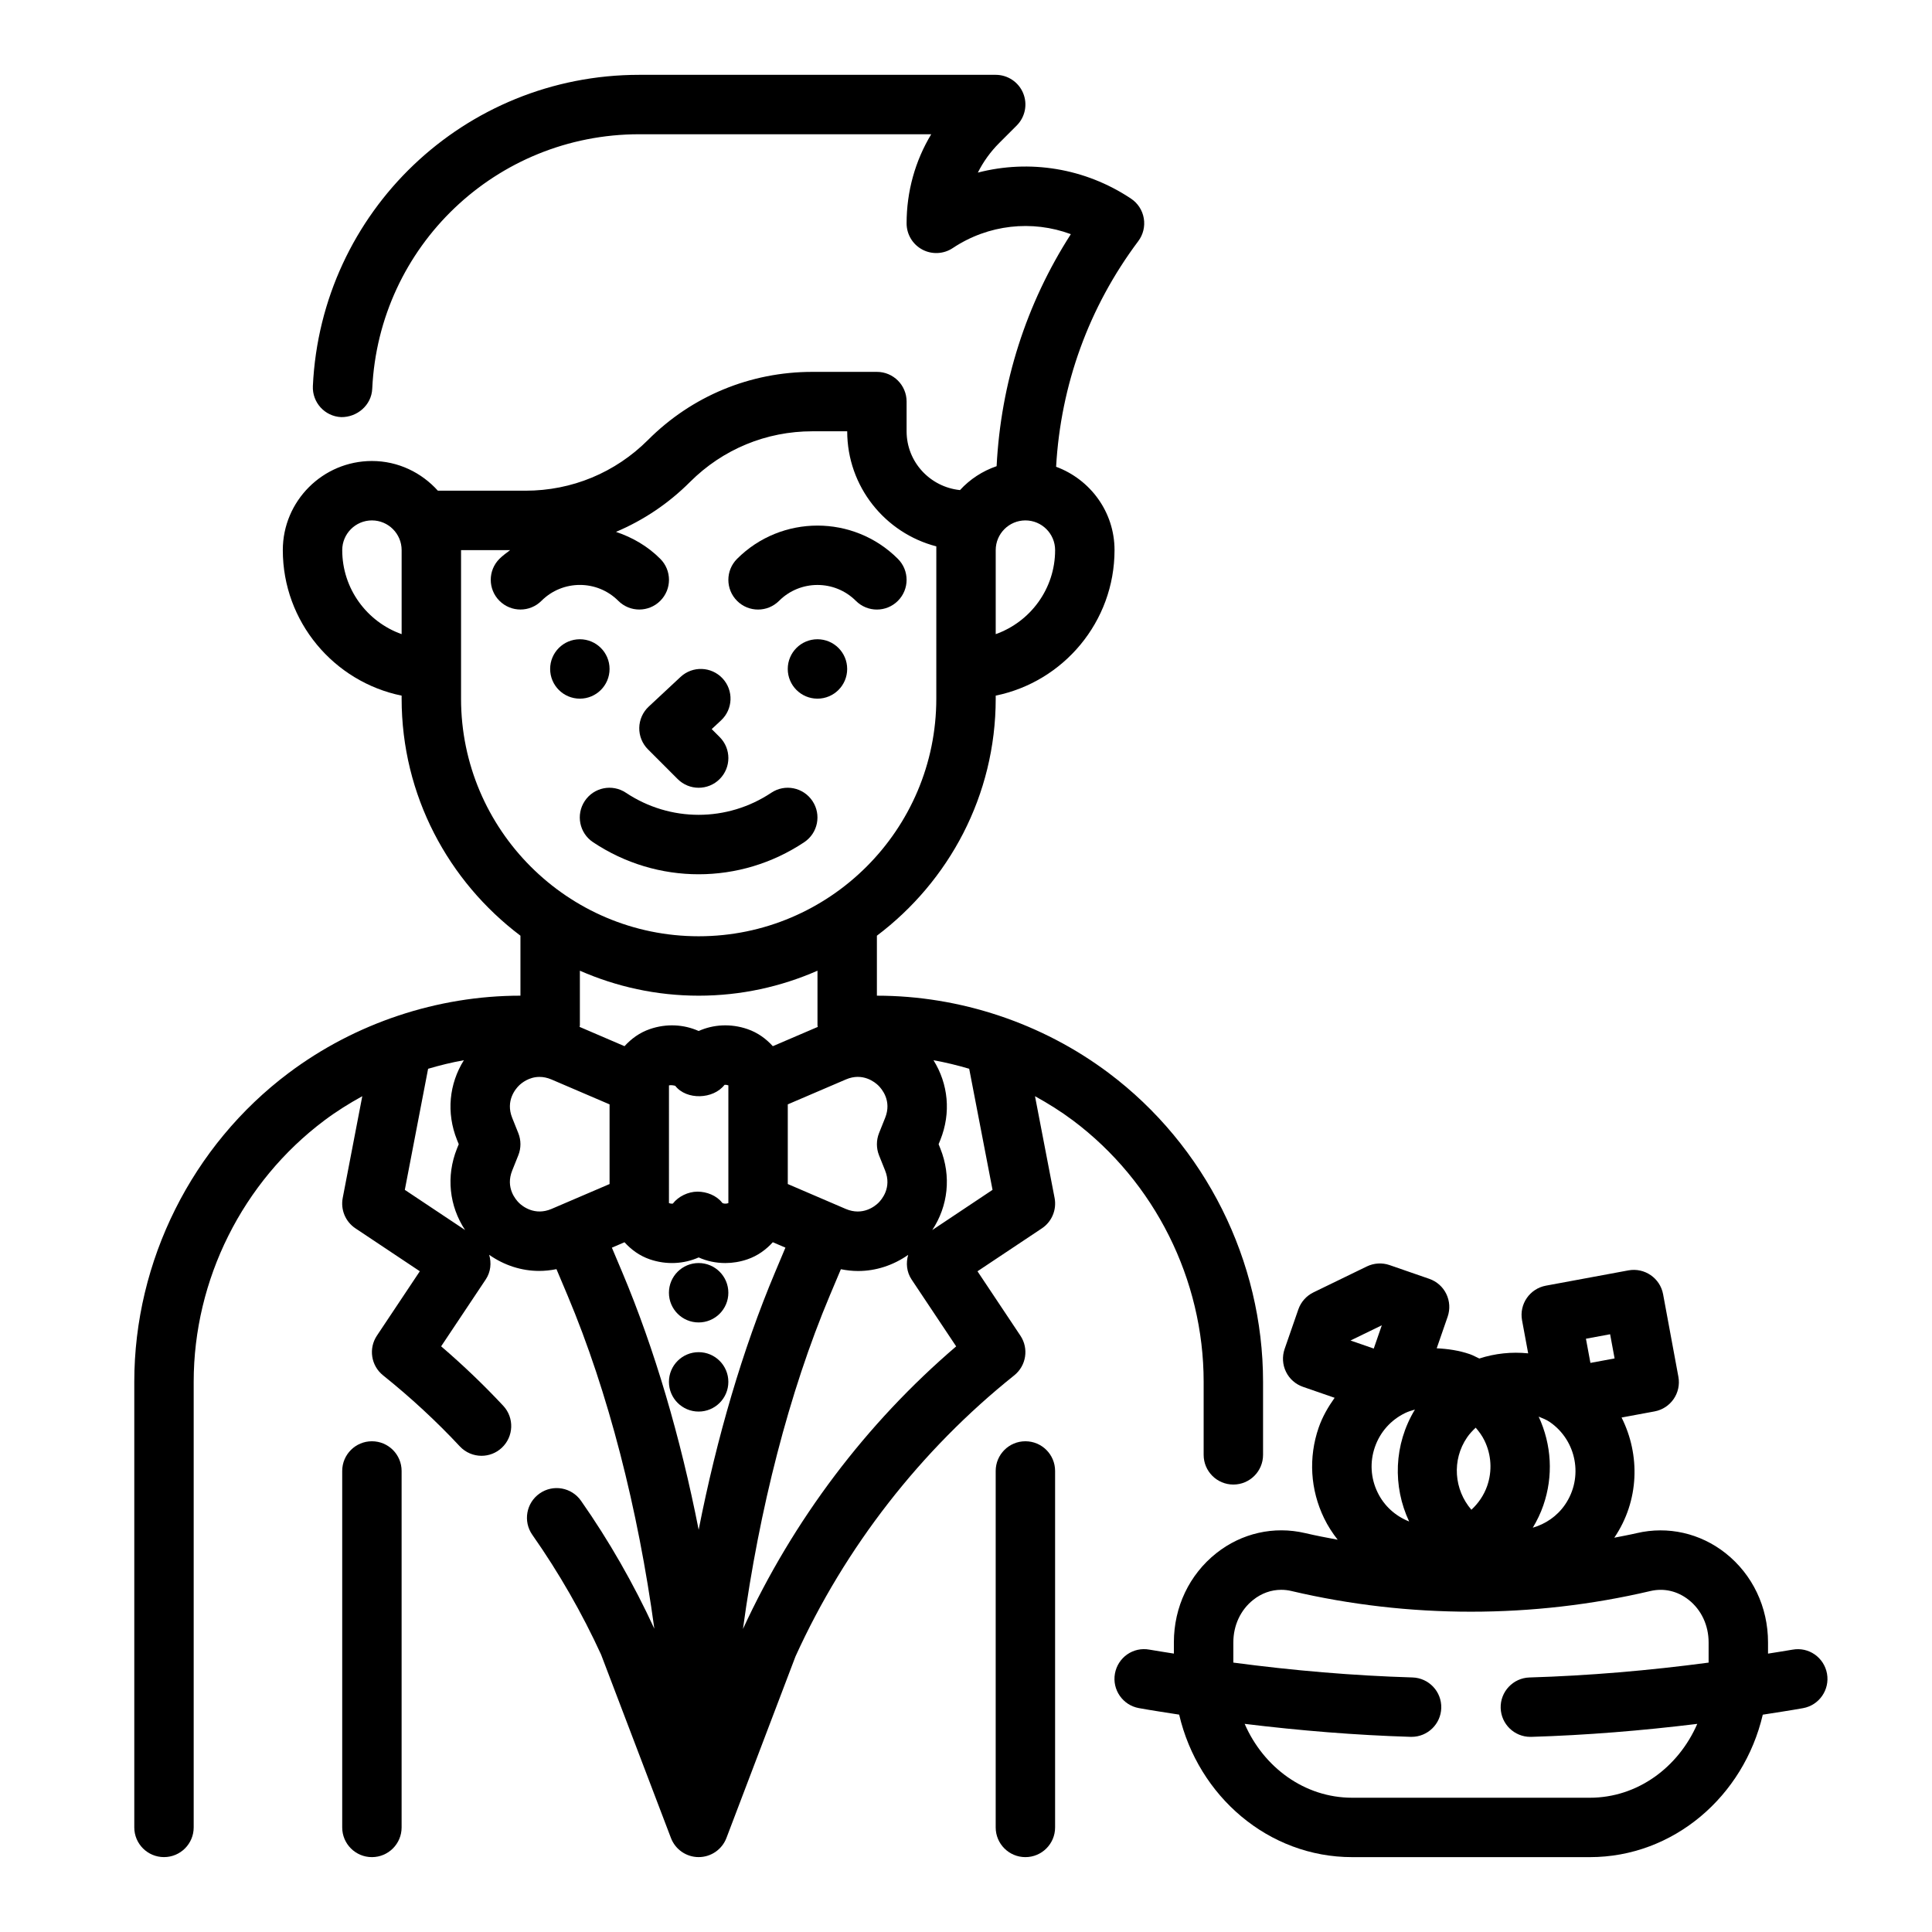
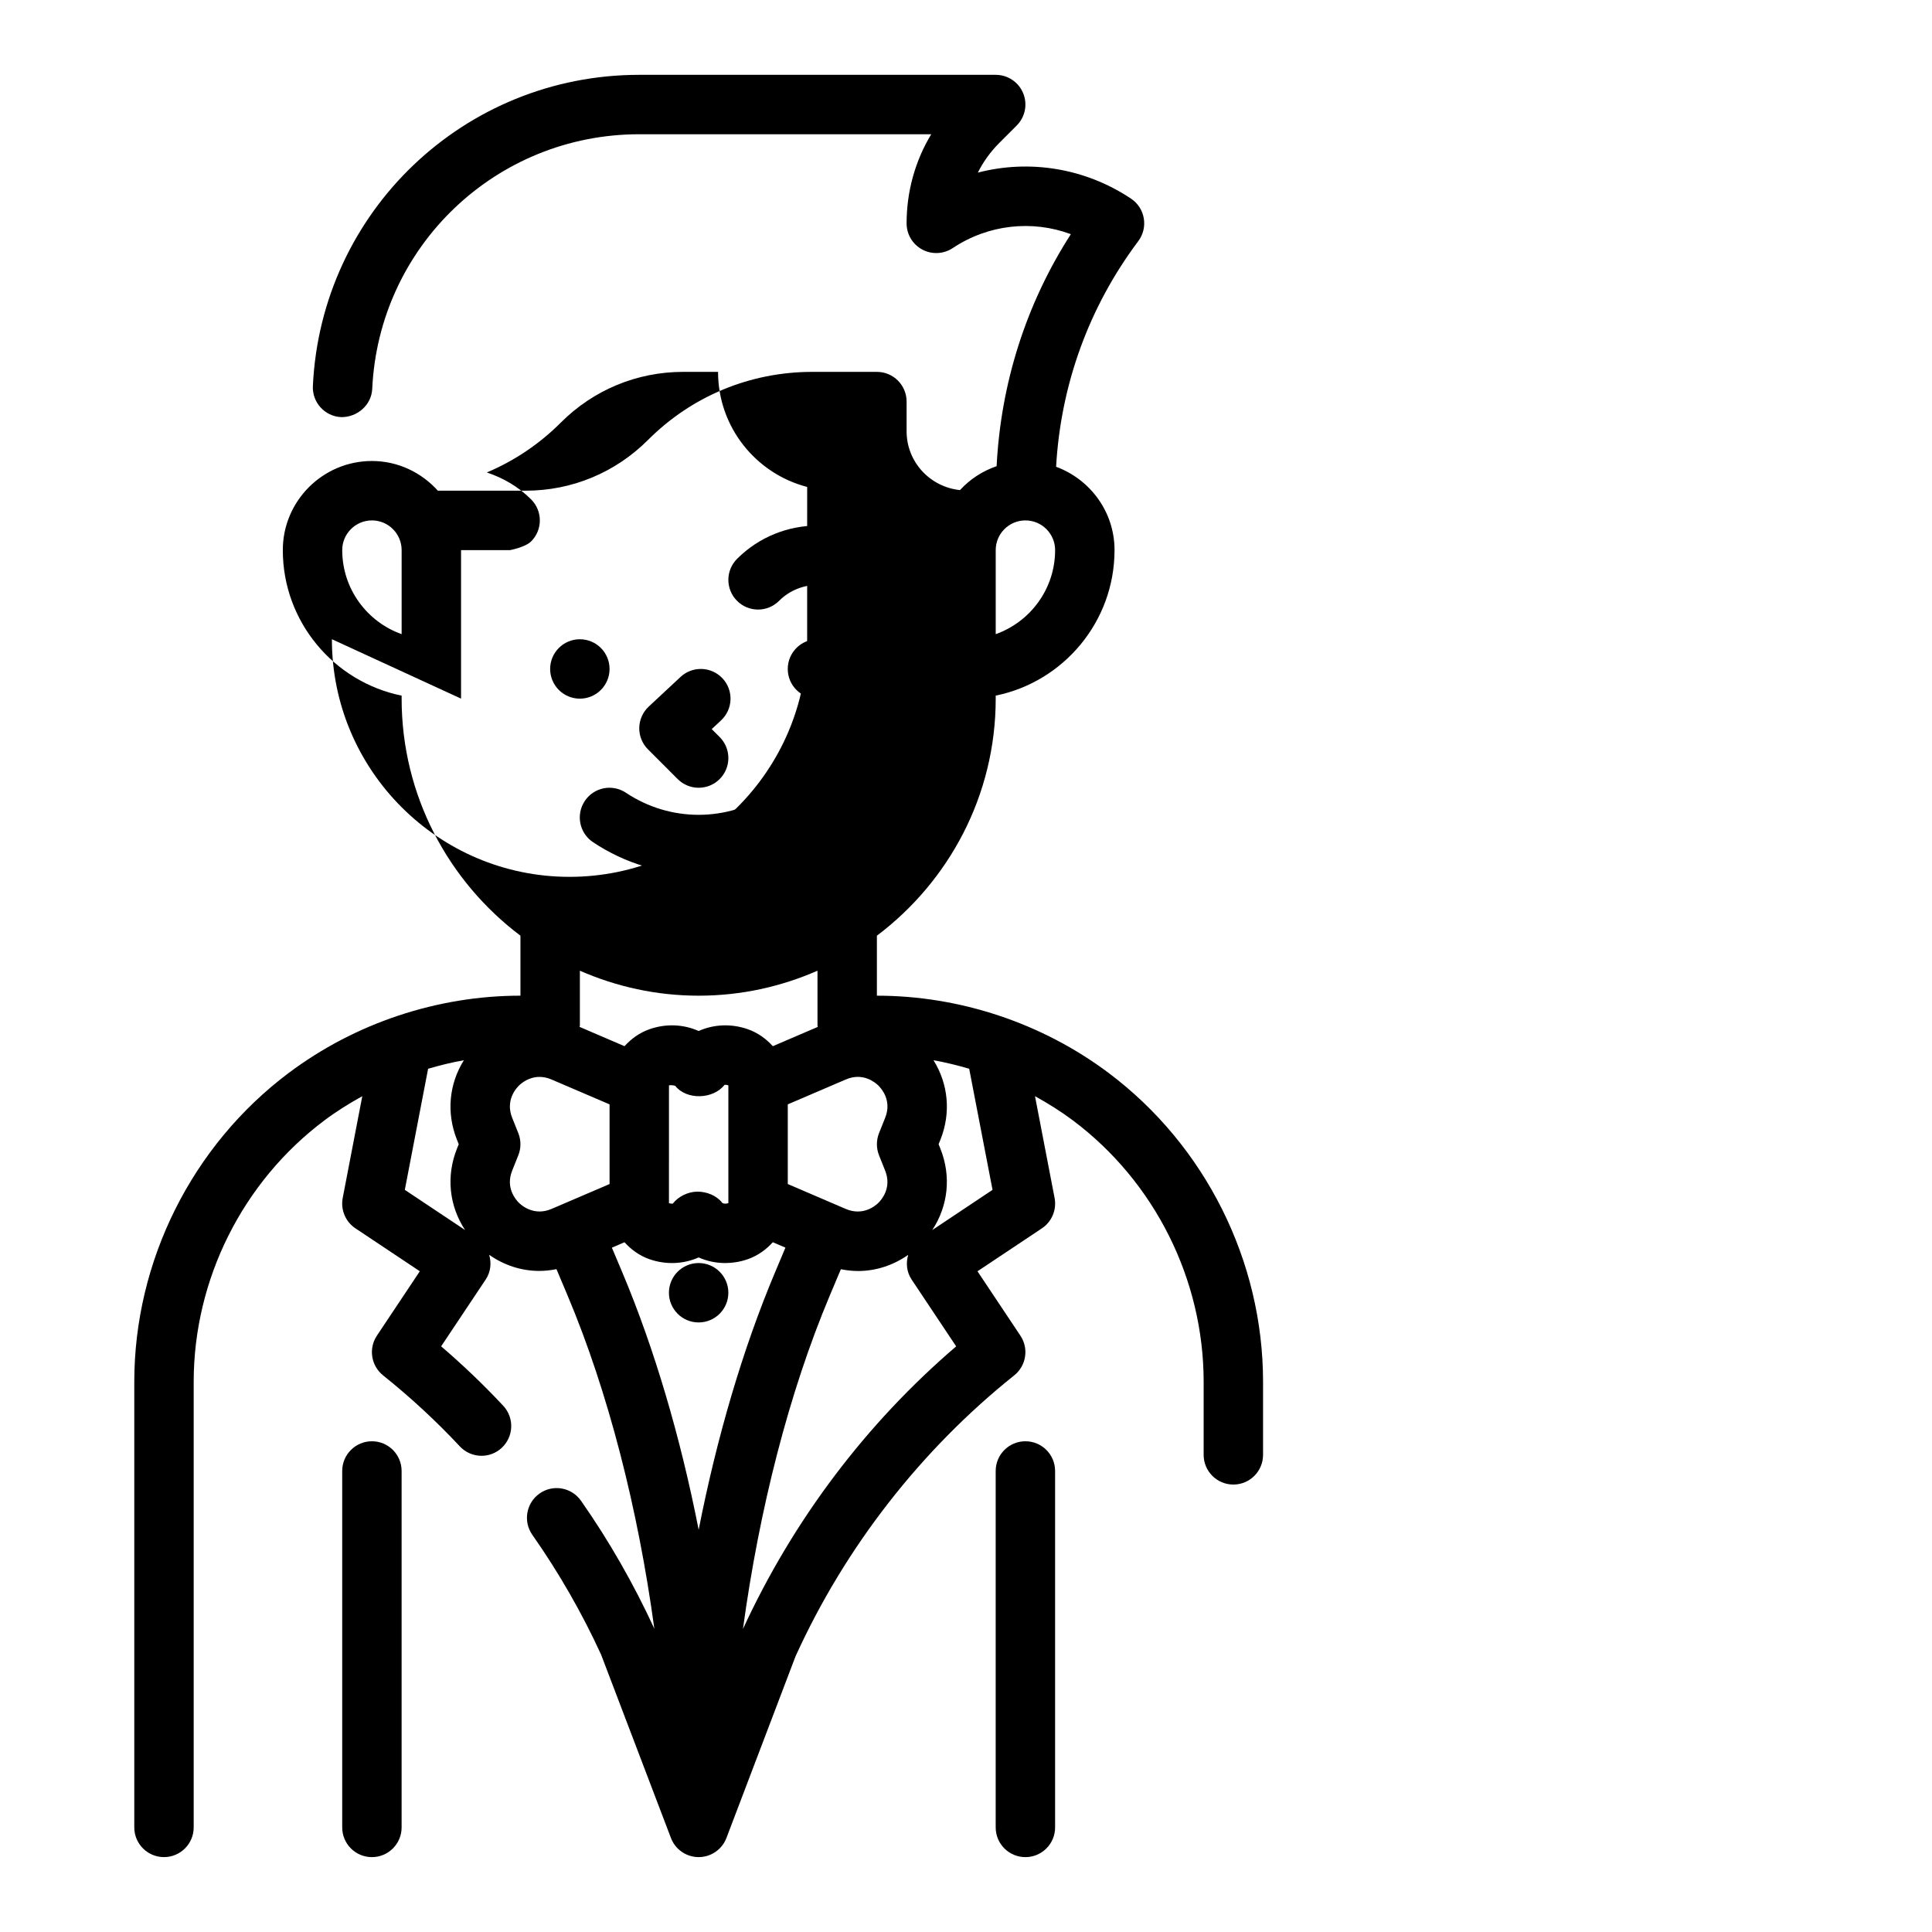
<svg xmlns="http://www.w3.org/2000/svg" fill="#000000" width="800px" height="800px" version="1.1" viewBox="144 144 512 512">
  <g>
-     <path d="m462.98 529.55c0 4.344 3.519 7.871 7.871 7.871 4.352 0 7.871-3.527 7.871-7.871v-19.348c0-32.039-15.305-62.645-40.934-81.867-17.602-13.203-39.41-20.469-61.402-20.469v-15.895c19.074-14.383 31.488-37.148 31.488-62.828v-0.797c17.941-3.66 31.488-19.555 31.488-38.566 0-10.156-6.473-18.75-15.484-22.082 1.234-21.711 8.66-42.297 21.773-59.789 1.301-1.73 1.828-3.922 1.465-6.055s-1.59-4.023-3.394-5.219c-12.203-8.133-26.938-10.43-40.582-6.894 1.441-2.875 3.344-5.527 5.684-7.863l4.613-4.613c2.25-2.25 2.93-5.637 1.707-8.582-1.207-2.93-4.09-4.852-7.269-4.852h-94.465c-46.336 0-84.324 36.227-86.496 82.477-0.195 4.344 3.148 8.031 7.496 8.234 4.234 0.062 8.031-3.156 8.234-7.496 1.766-37.832 32.863-67.469 70.766-67.469h77.375c-4.258 7.055-6.527 15.16-6.527 23.617 0 2.906 1.598 5.574 4.156 6.941 2.551 1.371 5.676 1.211 8.078-0.395 9.406-6.266 21.02-7.496 31.293-3.684-11.863 18.461-18.547 39.477-19.672 61.488-3.754 1.289-7.078 3.465-9.707 6.336-7.922-0.816-14.148-7.445-14.148-15.586v-7.871c0-4.344-3.519-7.871-7.871-7.871h-17.098c-16.469 0-31.945 6.406-43.57 18.051-8.668 8.668-20.188 13.438-32.441 13.438h-23.238c-4.32-4.793-10.523-7.871-17.477-7.871-13.02 0-23.617 10.598-23.617 23.617 0 19.004 13.547 34.906 31.488 38.566v0.789c0 25.68 12.414 48.445 31.488 62.828v15.895c-21.996 0-43.801 7.266-61.402 20.469-25.629 19.223-40.934 49.828-40.934 81.867v118.08c0 4.344 3.519 7.871 7.871 7.871s7.871-3.527 7.871-7.871v-118.08c0-27.109 12.949-53.012 34.629-69.273 3.188-2.394 6.574-4.504 10.051-6.422l-5.188 26.977c-0.59 3.117 0.73 6.281 3.371 8.039l17.066 11.375-11.375 17.066c-2.258 3.394-1.559 7.949 1.621 10.508 7.344 5.887 14.184 12.219 20.348 18.828 1.551 1.66 3.652 2.504 5.754 2.504 1.922 0 3.848-0.699 5.367-2.117 3.18-2.969 3.363-7.949 0.395-11.133-5.094-5.457-10.613-10.746-16.461-15.762l11.816-17.719c1.34-2.008 1.543-4.383 0.914-6.535 3.969 2.785 8.551 4.273 13.266 4.273 1.52 0 3.047-0.164 4.566-0.473l2.938 6.965c10.824 25.703 18.695 56.672 23.004 88.332-5.496-11.918-12.02-23.332-19.445-33.922-2.488-3.551-7.398-4.434-10.965-1.922-3.559 2.496-4.426 7.406-1.922 10.965 7.047 10.035 13.242 20.867 18.215 31.73l18.5 48.57c1.164 3.082 4.094 5.098 7.359 5.098 3.266 0 6.195-2.016 7.359-5.07l18.301-48.113c13.137-28.914 33.188-54.68 57.969-74.484 3.188-2.551 3.906-7.117 1.637-10.516l-11.375-17.066 17.066-11.375c2.637-1.754 3.961-4.93 3.371-8.039l-5.195-26.984c3.488 1.922 6.871 4.039 10.066 6.43 21.676 16.254 34.629 42.152 34.629 69.266zm-86.035-79.395 1.629 4.07c1.812 4.535-0.93 7.699-1.812 8.559-0.875 0.859-4.125 3.504-8.605 1.605l-15.387-6.609v-21.113l15.391-6.598c4.473-1.93 7.723 0.738 8.605 1.598 0.883 0.867 3.629 4.031 1.812 8.559l-1.629 4.07c-0.742 1.883-0.742 3.977-0.004 5.859zm30.93-138.1v-22.27c0-4.336 3.527-7.871 7.871-7.871s7.871 3.535 7.871 7.871c0 10.266-6.578 19.02-15.742 22.27zm-173.18-22.27c0-4.336 3.527-7.871 7.871-7.871s7.871 3.535 7.871 7.871v22.27c-9.164-3.25-15.742-12.004-15.742-22.27zm31.488 39.359v-39.359h13.004c-0.953 0.746-1.945 1.426-2.824 2.305-3.078 3.078-3.078 8.055 0 11.133 3.078 3.078 8.055 3.078 11.133 0 5.613-5.613 14.746-5.613 20.355 0 1.531 1.535 3.547 2.309 5.562 2.309s4.031-0.77 5.566-2.305c3.078-3.078 3.078-8.055 0-11.133-3.402-3.41-7.453-5.707-11.738-7.141 7.234-3.055 13.895-7.496 19.609-13.219 8.668-8.664 20.184-13.438 32.441-13.438h9.227c0 14.641 10.043 26.984 23.617 30.496l-0.004 40.352c0 34.723-28.254 62.977-62.977 62.977-34.723 0-62.973-28.25-62.973-62.977zm62.973 78.723c11.195 0 21.836-2.387 31.488-6.621v14.492c0 0.141 0.07 0.262 0.078 0.402l-11.914 5.109c-1.777-1.953-3.992-3.598-6.738-4.535-4.402-1.512-9.012-1.242-12.918 0.512-3.922-1.754-8.535-2.023-12.918-0.512-2.746 0.938-4.953 2.582-6.738 4.535l-11.906-5.117c0.008-0.133 0.082-0.254 0.082-0.395v-14.492c9.648 4.234 20.293 6.621 31.484 6.621zm-7.871 23.781c0.301-0.094 0.836-0.102 1.652 0.094 2.992 3.848 10.109 3.598 13.066-0.242 0.426-0.047 0.77 0.039 1.023 0.133v31.203c-0.25 0.094-0.598 0.172-1.023 0.133-0.211-0.016-0.496-0.078-0.629-0.242-1.488-1.922-4.102-2.93-6.535-2.93-2.441 0-5.055 1.25-6.535 3.172-0.426 0.047-0.77-0.039-1.023-0.133zm-70.004 27.676 6.172-32.086c3.117-0.922 6.273-1.699 9.477-2.266-3.914 6.266-4.691 13.926-1.82 21.105l0.465 1.148-0.465 1.148c-2.945 7.367-2.047 15.25 2.141 21.594zm30.266 3.457c-0.883-0.867-3.629-4.031-1.812-8.559l1.629-4.07c0.746-1.875 0.746-3.977 0-5.848l-1.629-4.07c-1.812-4.535 0.93-7.699 1.812-8.559 0.652-0.645 2.613-2.281 5.422-2.281 0.969 0 2.031 0.188 3.172 0.676l15.402 6.602v21.113l-15.391 6.598c-4.473 1.902-7.731-0.742-8.605-1.602zm24.609 11.863 3.344-1.434c1.777 1.953 3.992 3.598 6.738 4.535 4.383 1.496 8.996 1.227 12.918-0.512 2.188 0.984 4.598 1.488 7.062 1.488 1.938 0 3.922-0.324 5.848-0.984 2.746-0.938 4.961-2.582 6.738-4.535l3.344 1.434-2.762 6.566c-8.551 20.309-15.422 43.73-20.23 68.203-4.809-24.473-11.684-47.895-20.23-68.203zm34.738 101.05c4.312-31.676 12.188-62.652 23.012-88.371l2.938-6.965c1.52 0.301 3.047 0.473 4.566 0.473 4.707 0 9.289-1.496 13.266-4.273-0.621 2.148-0.426 4.527 0.914 6.535l11.809 17.711c-23.82 20.375-43.184 46.008-56.504 74.891zm66.141-116.37-15.973 10.652c4.188-6.352 5.094-14.227 2.141-21.602l-0.461-1.148 0.465-1.148c2.875-7.18 2.094-14.84-1.82-21.105 3.195 0.566 6.352 1.348 9.461 2.258z" />
+     <path d="m462.98 529.55c0 4.344 3.519 7.871 7.871 7.871 4.352 0 7.871-3.527 7.871-7.871v-19.348c0-32.039-15.305-62.645-40.934-81.867-17.602-13.203-39.41-20.469-61.402-20.469v-15.895c19.074-14.383 31.488-37.148 31.488-62.828v-0.797c17.941-3.66 31.488-19.555 31.488-38.566 0-10.156-6.473-18.75-15.484-22.082 1.234-21.711 8.66-42.297 21.773-59.789 1.301-1.73 1.828-3.922 1.465-6.055s-1.59-4.023-3.394-5.219c-12.203-8.133-26.938-10.43-40.582-6.894 1.441-2.875 3.344-5.527 5.684-7.863l4.613-4.613c2.25-2.25 2.93-5.637 1.707-8.582-1.207-2.93-4.09-4.852-7.269-4.852h-94.465c-46.336 0-84.324 36.227-86.496 82.477-0.195 4.344 3.148 8.031 7.496 8.234 4.234 0.062 8.031-3.156 8.234-7.496 1.766-37.832 32.863-67.469 70.766-67.469h77.375c-4.258 7.055-6.527 15.16-6.527 23.617 0 2.906 1.598 5.574 4.156 6.941 2.551 1.371 5.676 1.211 8.078-0.395 9.406-6.266 21.02-7.496 31.293-3.684-11.863 18.461-18.547 39.477-19.672 61.488-3.754 1.289-7.078 3.465-9.707 6.336-7.922-0.816-14.148-7.445-14.148-15.586v-7.871c0-4.344-3.519-7.871-7.871-7.871h-17.098c-16.469 0-31.945 6.406-43.57 18.051-8.668 8.668-20.188 13.438-32.441 13.438h-23.238c-4.32-4.793-10.523-7.871-17.477-7.871-13.02 0-23.617 10.598-23.617 23.617 0 19.004 13.547 34.906 31.488 38.566v0.789c0 25.68 12.414 48.445 31.488 62.828v15.895c-21.996 0-43.801 7.266-61.402 20.469-25.629 19.223-40.934 49.828-40.934 81.867v118.08c0 4.344 3.519 7.871 7.871 7.871s7.871-3.527 7.871-7.871v-118.08c0-27.109 12.949-53.012 34.629-69.273 3.188-2.394 6.574-4.504 10.051-6.422l-5.188 26.977c-0.59 3.117 0.73 6.281 3.371 8.039l17.066 11.375-11.375 17.066c-2.258 3.394-1.559 7.949 1.621 10.508 7.344 5.887 14.184 12.219 20.348 18.828 1.551 1.66 3.652 2.504 5.754 2.504 1.922 0 3.848-0.699 5.367-2.117 3.18-2.969 3.363-7.949 0.395-11.133-5.094-5.457-10.613-10.746-16.461-15.762l11.816-17.719c1.34-2.008 1.543-4.383 0.914-6.535 3.969 2.785 8.551 4.273 13.266 4.273 1.52 0 3.047-0.164 4.566-0.473l2.938 6.965c10.824 25.703 18.695 56.672 23.004 88.332-5.496-11.918-12.02-23.332-19.445-33.922-2.488-3.551-7.398-4.434-10.965-1.922-3.559 2.496-4.426 7.406-1.922 10.965 7.047 10.035 13.242 20.867 18.215 31.73l18.5 48.57c1.164 3.082 4.094 5.098 7.359 5.098 3.266 0 6.195-2.016 7.359-5.07l18.301-48.113c13.137-28.914 33.188-54.68 57.969-74.484 3.188-2.551 3.906-7.117 1.637-10.516l-11.375-17.066 17.066-11.375c2.637-1.754 3.961-4.93 3.371-8.039l-5.195-26.984c3.488 1.922 6.871 4.039 10.066 6.43 21.676 16.254 34.629 42.152 34.629 69.266zm-86.035-79.395 1.629 4.07c1.812 4.535-0.93 7.699-1.812 8.559-0.875 0.859-4.125 3.504-8.605 1.605l-15.387-6.609v-21.113l15.391-6.598c4.473-1.93 7.723 0.738 8.605 1.598 0.883 0.867 3.629 4.031 1.812 8.559l-1.629 4.07c-0.742 1.883-0.742 3.977-0.004 5.859zm30.93-138.1v-22.27c0-4.336 3.527-7.871 7.871-7.871s7.871 3.535 7.871 7.871c0 10.266-6.578 19.02-15.742 22.27zm-173.18-22.27c0-4.336 3.527-7.871 7.871-7.871s7.871 3.535 7.871 7.871v22.27c-9.164-3.25-15.742-12.004-15.742-22.27zm31.488 39.359v-39.359h13.004s4.031-0.77 5.566-2.305c3.078-3.078 3.078-8.055 0-11.133-3.402-3.41-7.453-5.707-11.738-7.141 7.234-3.055 13.895-7.496 19.609-13.219 8.668-8.664 20.184-13.438 32.441-13.438h9.227c0 14.641 10.043 26.984 23.617 30.496l-0.004 40.352c0 34.723-28.254 62.977-62.977 62.977-34.723 0-62.973-28.25-62.973-62.977zm62.973 78.723c11.195 0 21.836-2.387 31.488-6.621v14.492c0 0.141 0.07 0.262 0.078 0.402l-11.914 5.109c-1.777-1.953-3.992-3.598-6.738-4.535-4.402-1.512-9.012-1.242-12.918 0.512-3.922-1.754-8.535-2.023-12.918-0.512-2.746 0.938-4.953 2.582-6.738 4.535l-11.906-5.117c0.008-0.133 0.082-0.254 0.082-0.395v-14.492c9.648 4.234 20.293 6.621 31.484 6.621zm-7.871 23.781c0.301-0.094 0.836-0.102 1.652 0.094 2.992 3.848 10.109 3.598 13.066-0.242 0.426-0.047 0.77 0.039 1.023 0.133v31.203c-0.25 0.094-0.598 0.172-1.023 0.133-0.211-0.016-0.496-0.078-0.629-0.242-1.488-1.922-4.102-2.93-6.535-2.93-2.441 0-5.055 1.25-6.535 3.172-0.426 0.047-0.77-0.039-1.023-0.133zm-70.004 27.676 6.172-32.086c3.117-0.922 6.273-1.699 9.477-2.266-3.914 6.266-4.691 13.926-1.82 21.105l0.465 1.148-0.465 1.148c-2.945 7.367-2.047 15.25 2.141 21.594zm30.266 3.457c-0.883-0.867-3.629-4.031-1.812-8.559l1.629-4.07c0.746-1.875 0.746-3.977 0-5.848l-1.629-4.07c-1.812-4.535 0.93-7.699 1.812-8.559 0.652-0.645 2.613-2.281 5.422-2.281 0.969 0 2.031 0.188 3.172 0.676l15.402 6.602v21.113l-15.391 6.598c-4.473 1.902-7.731-0.742-8.605-1.602zm24.609 11.863 3.344-1.434c1.777 1.953 3.992 3.598 6.738 4.535 4.383 1.496 8.996 1.227 12.918-0.512 2.188 0.984 4.598 1.488 7.062 1.488 1.938 0 3.922-0.324 5.848-0.984 2.746-0.938 4.961-2.582 6.738-4.535l3.344 1.434-2.762 6.566c-8.551 20.309-15.422 43.73-20.23 68.203-4.809-24.473-11.684-47.895-20.23-68.203zm34.738 101.05c4.312-31.676 12.188-62.652 23.012-88.371l2.938-6.965c1.52 0.301 3.047 0.473 4.566 0.473 4.707 0 9.289-1.496 13.266-4.273-0.621 2.148-0.426 4.527 0.914 6.535l11.809 17.711c-23.82 20.375-43.184 46.008-56.504 74.891zm66.141-116.37-15.973 10.652c4.188-6.352 5.094-14.227 2.141-21.602l-0.461-1.148 0.465-1.148c2.875-7.18 2.094-14.84-1.82-21.105 3.195 0.566 6.352 1.348 9.461 2.258z" />
    <path d="m415.74 525.95c-4.352 0-7.871 3.527-7.871 7.871v94.465c0 4.344 3.519 7.871 7.871 7.871 4.352 0 7.871-3.527 7.871-7.871v-94.461c0-4.348-3.516-7.875-7.871-7.875z" />
    <path d="m242.56 525.95c-4.352 0-7.871 3.527-7.871 7.871v94.465c0 4.344 3.519 7.871 7.871 7.871 4.352 0 7.871-3.527 7.871-7.871v-94.461c0-4.348-3.519-7.875-7.871-7.875z" />
    <path d="m337.02 486.59c0 4.348-3.527 7.871-7.875 7.871-4.348 0-7.871-3.523-7.871-7.871s3.523-7.871 7.871-7.871c4.348 0 7.875 3.523 7.875 7.871" />
    <path d="m350.46 303.23c5.613-5.613 14.746-5.613 20.355 0 1.535 1.535 3.551 2.309 5.566 2.309 2.016 0 4.031-0.77 5.566-2.305 3.078-3.078 3.078-8.055 0-11.133-11.746-11.754-30.875-11.754-42.617 0-3.078 3.078-3.078 8.055 0 11.133 3.074 3.074 8.051 3.074 11.129-0.004z" />
    <path d="m368.51 321.28c0 4.348-3.527 7.871-7.875 7.871-4.348 0-7.871-3.523-7.871-7.871s3.523-7.871 7.871-7.871c4.348 0 7.875 3.523 7.875 7.871" />
    <path d="m305.54 321.28c0 4.348-3.523 7.871-7.871 7.871-4.348 0-7.875-3.523-7.875-7.871s3.527-7.871 7.875-7.871c4.348 0 7.871 3.523 7.871 7.871" />
    <path d="m301.16 367.19c8.5 5.668 18.238 8.5 27.984 8.5 9.746 0 19.484-2.832 27.984-8.5 3.621-2.41 4.598-7.297 2.18-10.918-2.418-3.621-7.297-4.606-10.918-2.18-11.699 7.793-26.797 7.793-38.504 0-3.637-2.426-8.508-1.441-10.918 2.18-2.406 3.621-1.43 8.508 2.191 10.918z" />
    <path d="m323.59 350.46c1.535 1.535 3.551 2.305 5.562 2.305 2.016 0 4.031-0.77 5.566-2.305 3.078-3.078 3.078-8.055 0-11.133l-2.109-2.109 2.481-2.312c3.18-2.961 3.363-7.941 0.395-11.125-2.977-3.18-7.949-3.352-11.125-0.395l-8.445 7.871c-1.559 1.457-2.465 3.481-2.504 5.621-0.039 2.133 0.797 4.195 2.305 5.707z" />
-     <path d="m337.02 510.21c0 4.348-3.527 7.871-7.875 7.871-4.348 0-7.871-3.523-7.871-7.871 0-4.348 3.523-7.871 7.871-7.871 4.348 0 7.875 3.523 7.875 7.871" />
-     <path d="m619.01 581.18c-2.148 0.387-4.312 0.684-6.465 1.047v-2.992c0-9.352-4.102-17.957-11.242-23.617-6.723-5.32-15.281-7.25-23.523-5.328-1.977 0.465-3.984 0.82-5.977 1.219 6.644-9.785 6.91-21.953 1.93-31.852l8.746-1.621c4.281-0.797 7.102-4.902 6.312-9.18l-4.055-21.891c-0.797-4.273-4.922-7.078-9.172-6.305l-21.891 4.055c-4.273 0.797-7.102 4.894-6.312 9.18l1.621 8.754c-4.394-0.441-8.777 0.016-12.949 1.371-0.844-0.379-1.621-0.844-2.496-1.148-2.883-0.992-5.832-1.418-8.793-1.559l2.906-8.391c0.676-1.969 0.551-4.133-0.363-6.016-0.906-1.875-2.527-3.312-4.504-4l-10.523-3.644c-1.977-0.684-4.133-0.551-6.023 0.355l-14.16 6.879c-1.875 0.914-3.312 2.535-4 4.504l-3.644 10.508c-0.676 1.977-0.551 4.141 0.363 6.016 0.906 1.883 2.527 3.312 4.504 4l8.391 2.906c-1.715 2.418-3.219 5-4.219 7.879-2.754 7.949-2.234 16.492 1.441 24.059 0.992 2.047 2.219 3.93 3.59 5.676-2.891-0.535-5.777-1.094-8.645-1.762-8.234-1.93-16.809 0-23.523 5.328-7.141 5.66-11.242 14.266-11.242 23.617v2.992c-2.156-0.363-4.312-0.66-6.465-1.047-4.336-0.805-8.375 2.07-9.156 6.344-0.77 4.273 2.07 8.375 6.344 9.148 3.551 0.645 7.109 1.164 10.676 1.73 5.055 21.645 23.664 37.766 45.848 37.766h62.977c22.184 0 40.793-16.121 45.84-37.754 3.559-0.566 7.125-1.086 10.676-1.73 4.273-0.77 7.109-4.871 6.344-9.148-0.781-4.277-4.828-7.148-9.164-6.348zm-60.254-38.438c-2.125 3.102-5.195 5.133-8.551 6.117 1.117-1.859 2.07-3.824 2.793-5.918 2.684-7.762 2.211-16.074-1.234-23.516 1 0.418 2.016 0.781 2.938 1.418 7.156 4.926 8.973 14.742 4.055 21.898zm-21.355-16.98c1.836 3.777 2.094 8.055 0.715 12.027-0.859 2.465-2.32 4.582-4.18 6.312-4.574-5.281-5.266-13.168-1.125-19.199 0.66-0.961 1.449-1.785 2.266-2.551 0.898 1.031 1.707 2.144 2.324 3.41zm-21.035-7.289c0.844-0.41 1.723-0.668 2.606-0.922-5.621 9.273-5.902 20.379-1.535 29.66-3.66-1.457-6.629-4.133-8.359-7.707-1.836-3.777-2.094-8.047-0.715-12.02 1.375-3.973 4.219-7.168 8.004-9.012zm54.332-20.883 1.188 6.406-6.406 1.188-1.188-6.406zm-60.504-2.371-2.133 6.164-6.164-2.133zm55.121 125.2h-62.977c-12.633 0-23.473-8.055-28.488-19.578 14.688 1.793 29.402 3 43.996 3.441h0.242c4.234 0 7.731-3.371 7.863-7.637 0.133-4.344-3.289-7.973-7.637-8.102-15.742-0.473-31.637-1.836-47.469-3.938l0.004-5.356c0-4.512 1.922-8.621 5.273-11.273 2.211-1.758 4.769-2.66 7.414-2.66 0.906 0 1.812 0.102 2.731 0.324 31.102 7.305 64.008 7.305 95.109 0 3.59-0.836 7.172-0.008 10.148 2.34 3.356 2.648 5.277 6.758 5.277 11.27v5.359c-15.84 2.102-31.723 3.465-47.469 3.938-4.344 0.133-7.762 3.762-7.637 8.102 0.133 4.266 3.629 7.637 7.863 7.637h0.242c14.594-0.441 29.309-1.645 43.996-3.441-5.012 11.523-15.852 19.574-28.484 19.574z" />
  </g>
</svg>